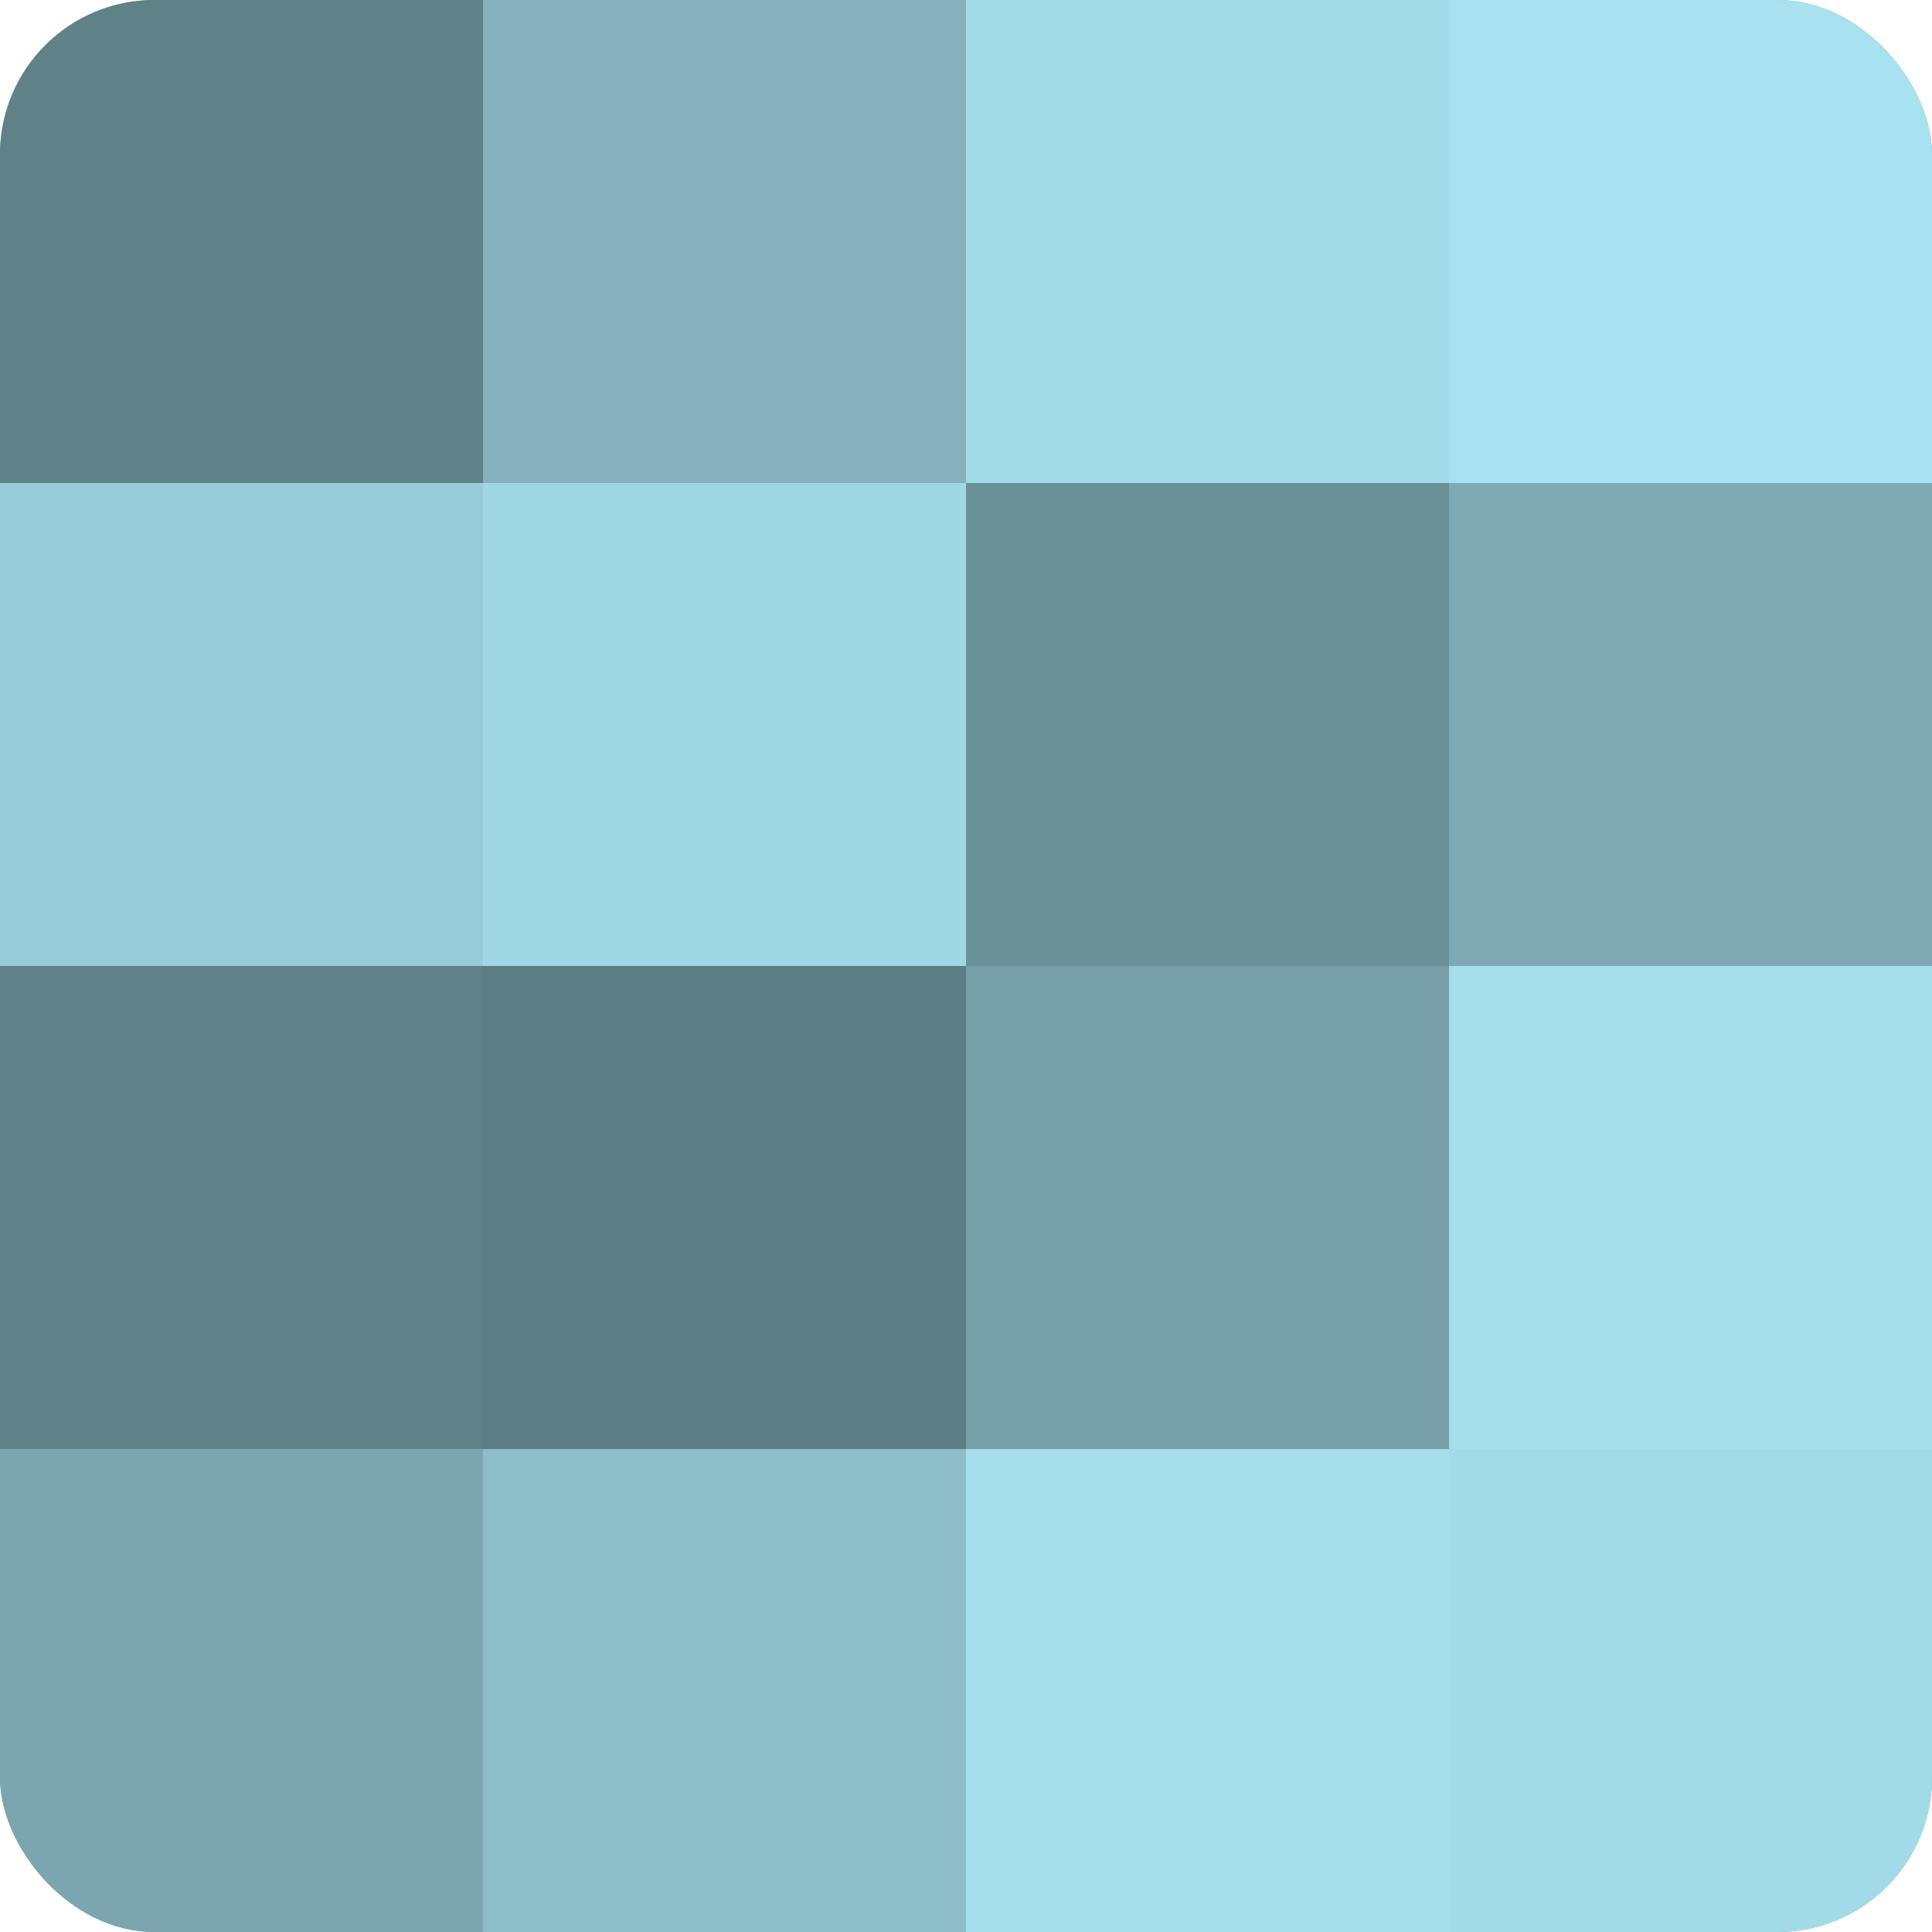
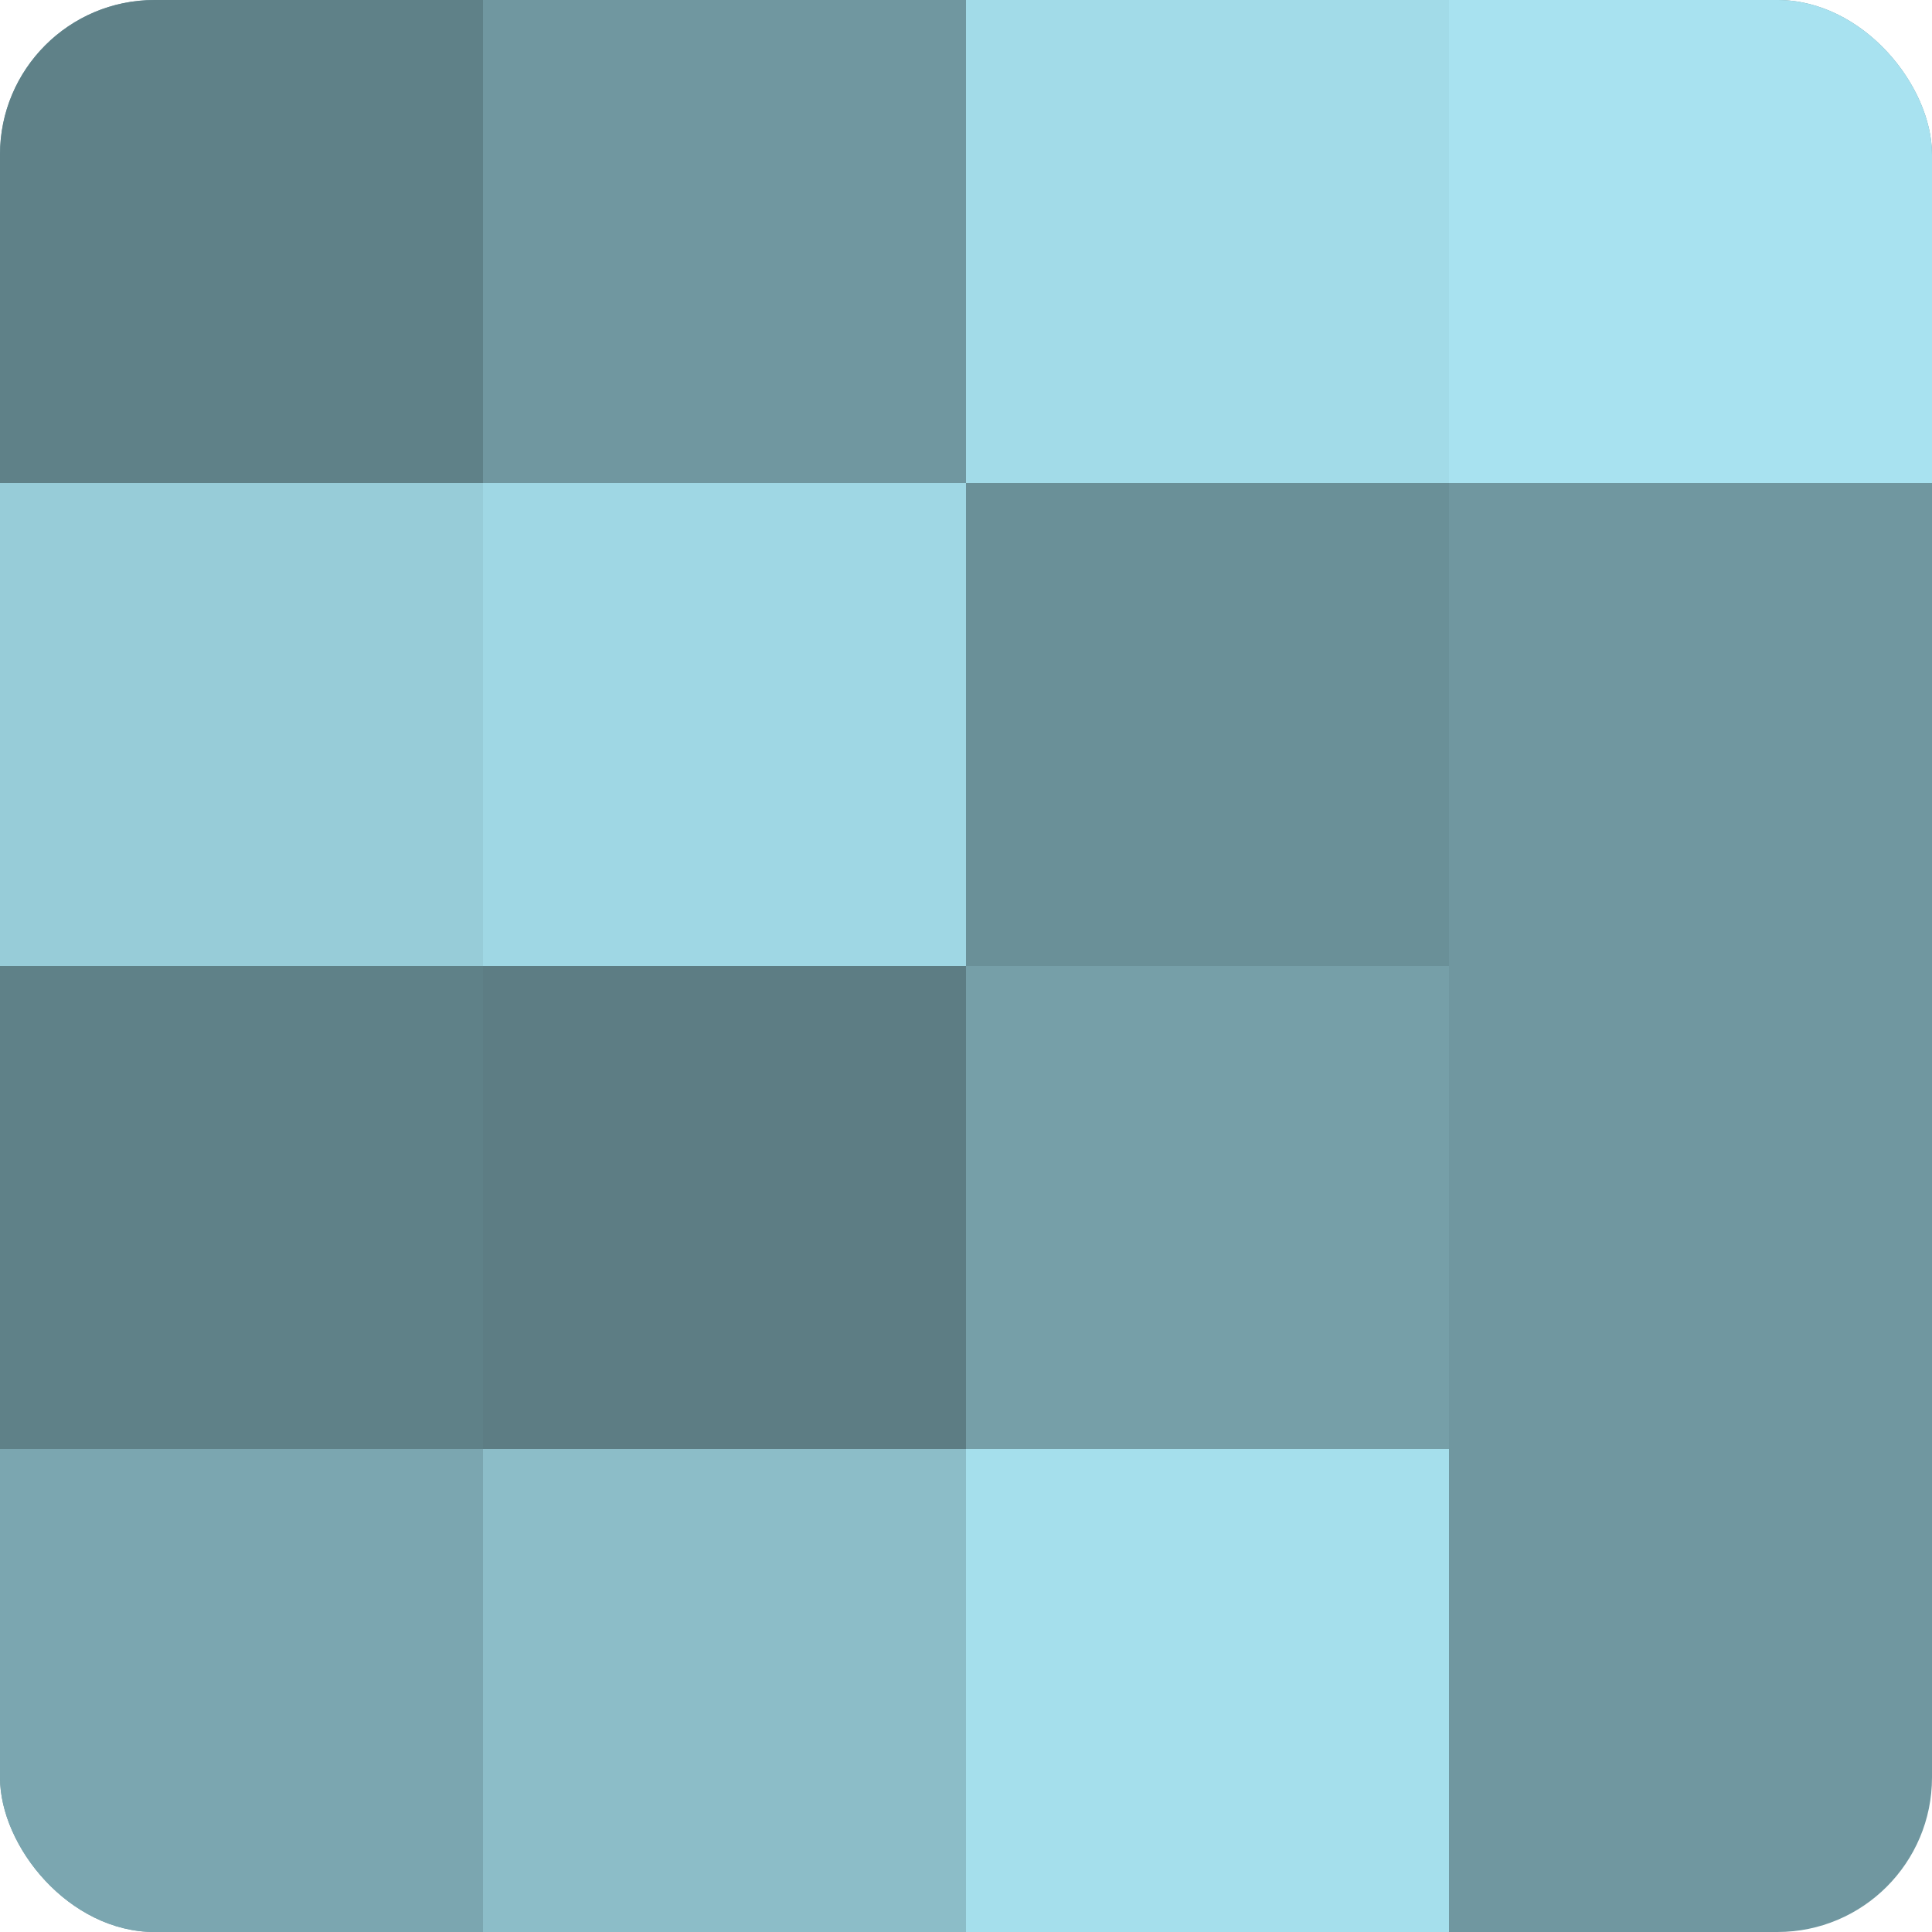
<svg xmlns="http://www.w3.org/2000/svg" width="60" height="60" viewBox="0 0 100 100" preserveAspectRatio="xMidYMid meet">
  <defs>
    <clipPath id="c" width="100" height="100">
      <rect width="100" height="100" rx="8" ry="8" />
    </clipPath>
  </defs>
  <g clip-path="url(#c)">
    <rect width="100" height="100" fill="#7097a0" />
    <rect width="25" height="25" fill="#5f8188" />
    <rect y="25" width="25" height="25" fill="#97ccd8" />
    <rect y="50" width="25" height="25" fill="#5f8188" />
    <rect y="75" width="25" height="25" fill="#7ba6b0" />
-     <rect x="25" width="25" height="25" fill="#84b1bc" />
    <rect x="25" y="25" width="25" height="25" fill="#9fd7e4" />
    <rect x="25" y="50" width="25" height="25" fill="#5d7d84" />
    <rect x="25" y="75" width="25" height="25" fill="#8cbdc8" />
    <rect x="50" width="25" height="25" fill="#a2dbe8" />
    <rect x="50" y="25" width="25" height="25" fill="#6a9098" />
    <rect x="50" y="50" width="25" height="25" fill="#769fa8" />
    <rect x="50" y="75" width="25" height="25" fill="#a5dfec" />
    <rect x="75" width="25" height="25" fill="#a8e2f0" />
-     <rect x="75" y="25" width="25" height="25" fill="#7eaab4" />
-     <rect x="75" y="50" width="25" height="25" fill="#a5dfec" />
-     <rect x="75" y="75" width="25" height="25" fill="#a2dbe8" />
  </g>
</svg>